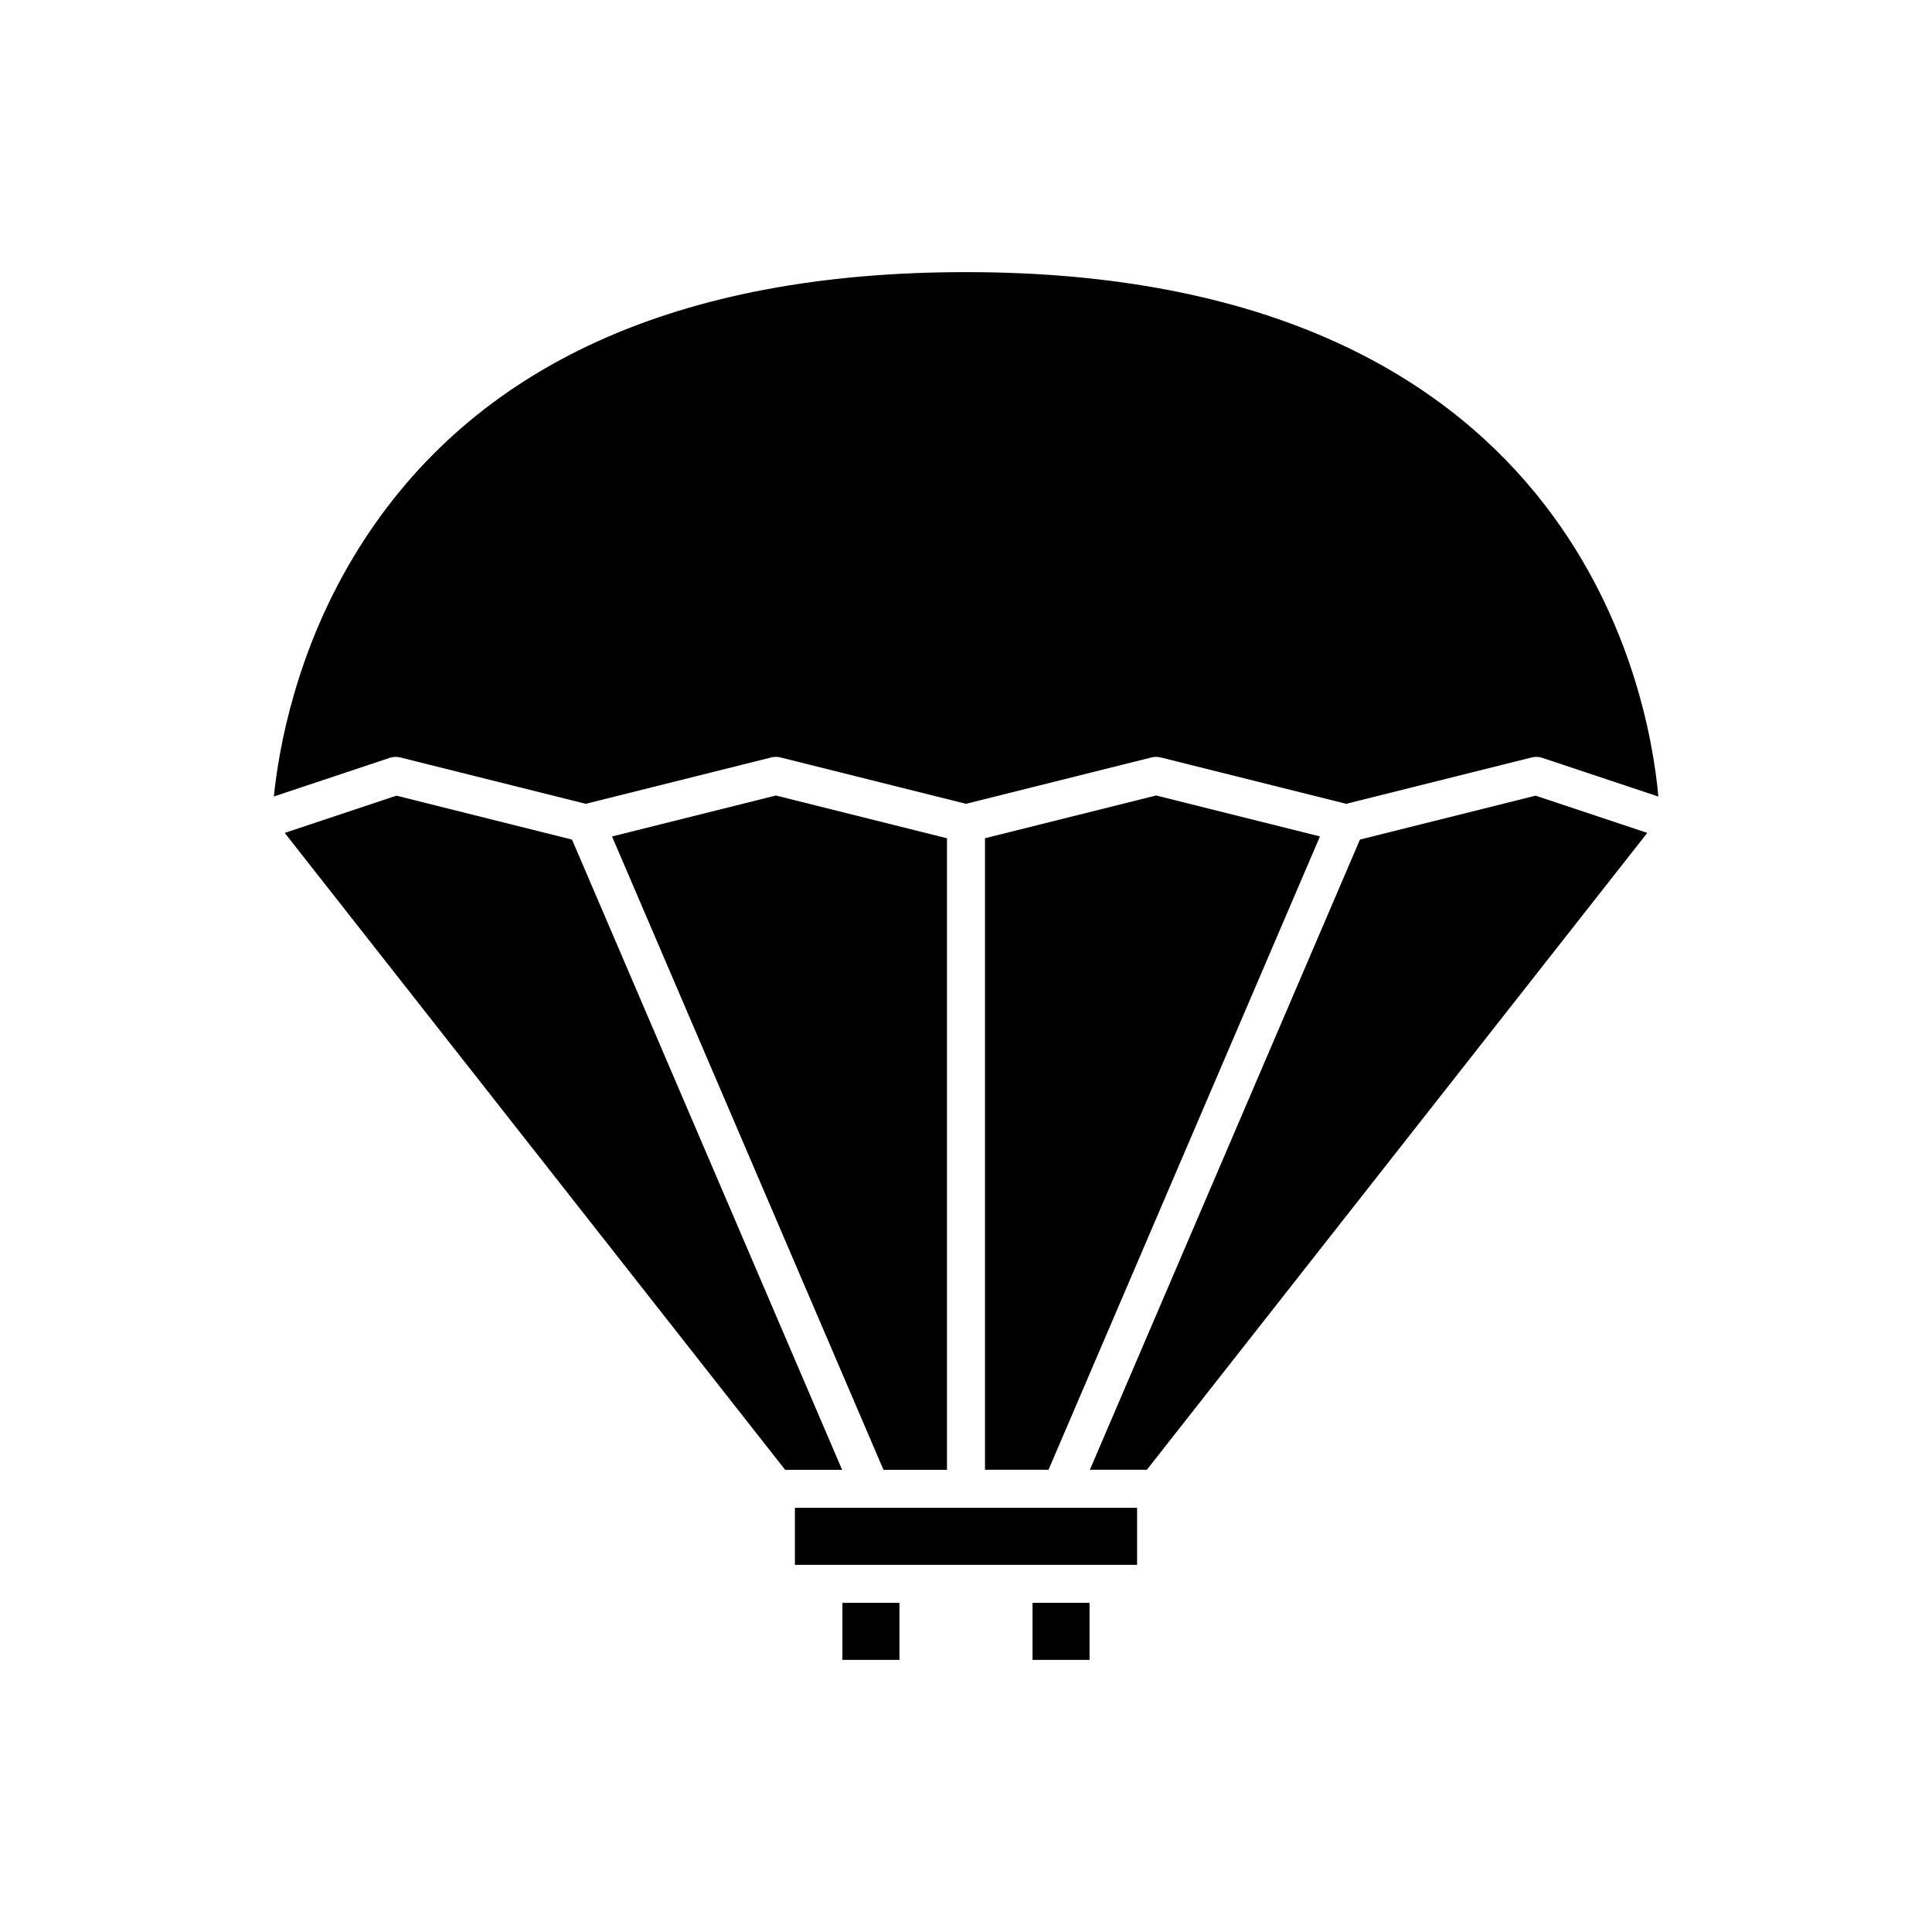
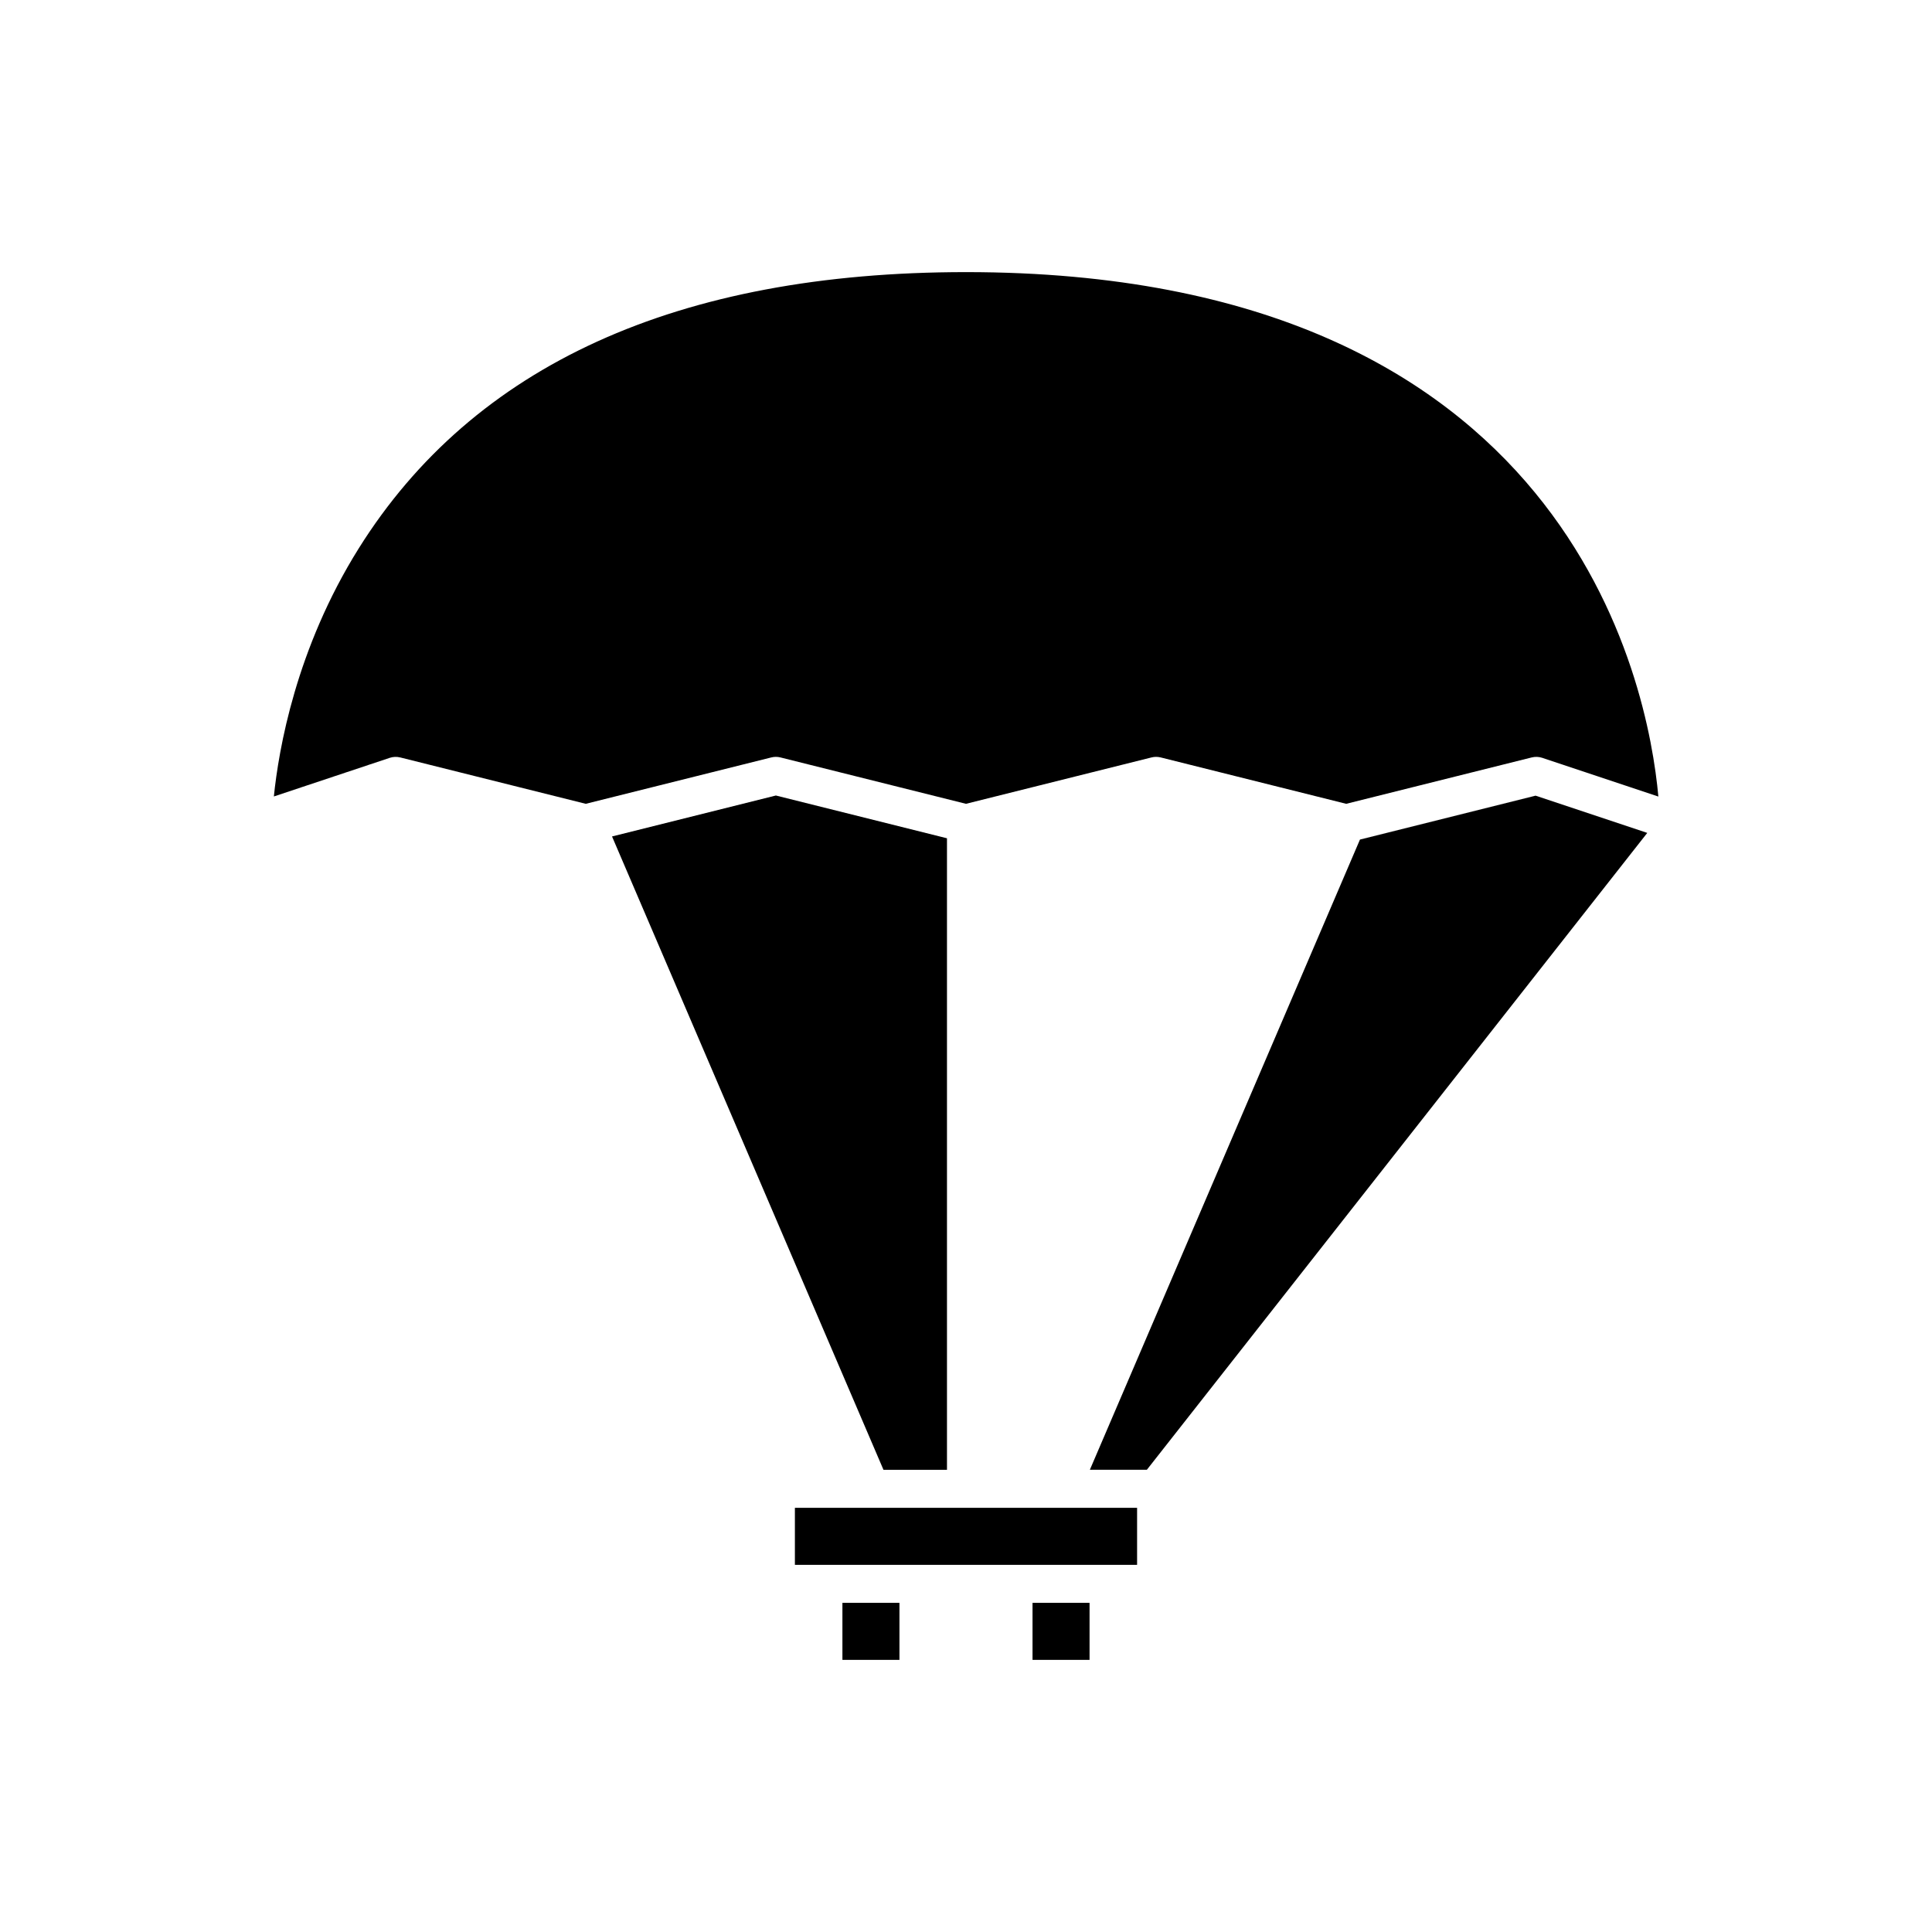
<svg xmlns="http://www.w3.org/2000/svg" fill="#000000" width="800px" height="800px" version="1.1" viewBox="144 144 512 512">
  <g>
    <path d="m394.96 533.51v-167.36l-45.344-11.332-43.422 10.852 71.934 167.84z" />
    <path d="m250.07 344.73 49.164 12.289 49.16-12.289c0.797-0.203 1.645-0.203 2.441 0l49.16 12.289 49.16-12.289c0.398-0.102 0.812-0.152 1.219-0.152 0.41 0 0.82 0.051 1.219 0.148l49.164 12.293 49.16-12.289c0.926-0.234 1.91-0.191 2.812 0.109l30.754 10.254c-2.688-29.645-23.473-138.98-183.49-138.98-76.367 0-130.51 24.629-160.92 73.207-16.652 26.602-21.234 53.336-22.496 65.75l30.676-10.227c0.906-0.301 1.891-0.348 2.812-0.109z" />
    <path d="m580.54 364.73-29.602-9.871-46.535 11.637-71.578 167.01h15.105z" />
-     <path d="m249.06 354.86-29.605 9.871 132.61 168.78h15.102l-71.578-167.01z" />
    <path d="m417.63 568.77h15.113v15.113h-15.113z" />
    <path d="m445.34 558.7v-15.113h-90.684v15.113z" />
-     <path d="m450.38 354.81-45.344 11.332v167.36h16.832l71.934-167.84z" />
    <path d="m367.25 568.77h15.113v15.113h-15.113z" />
  </g>
</svg>